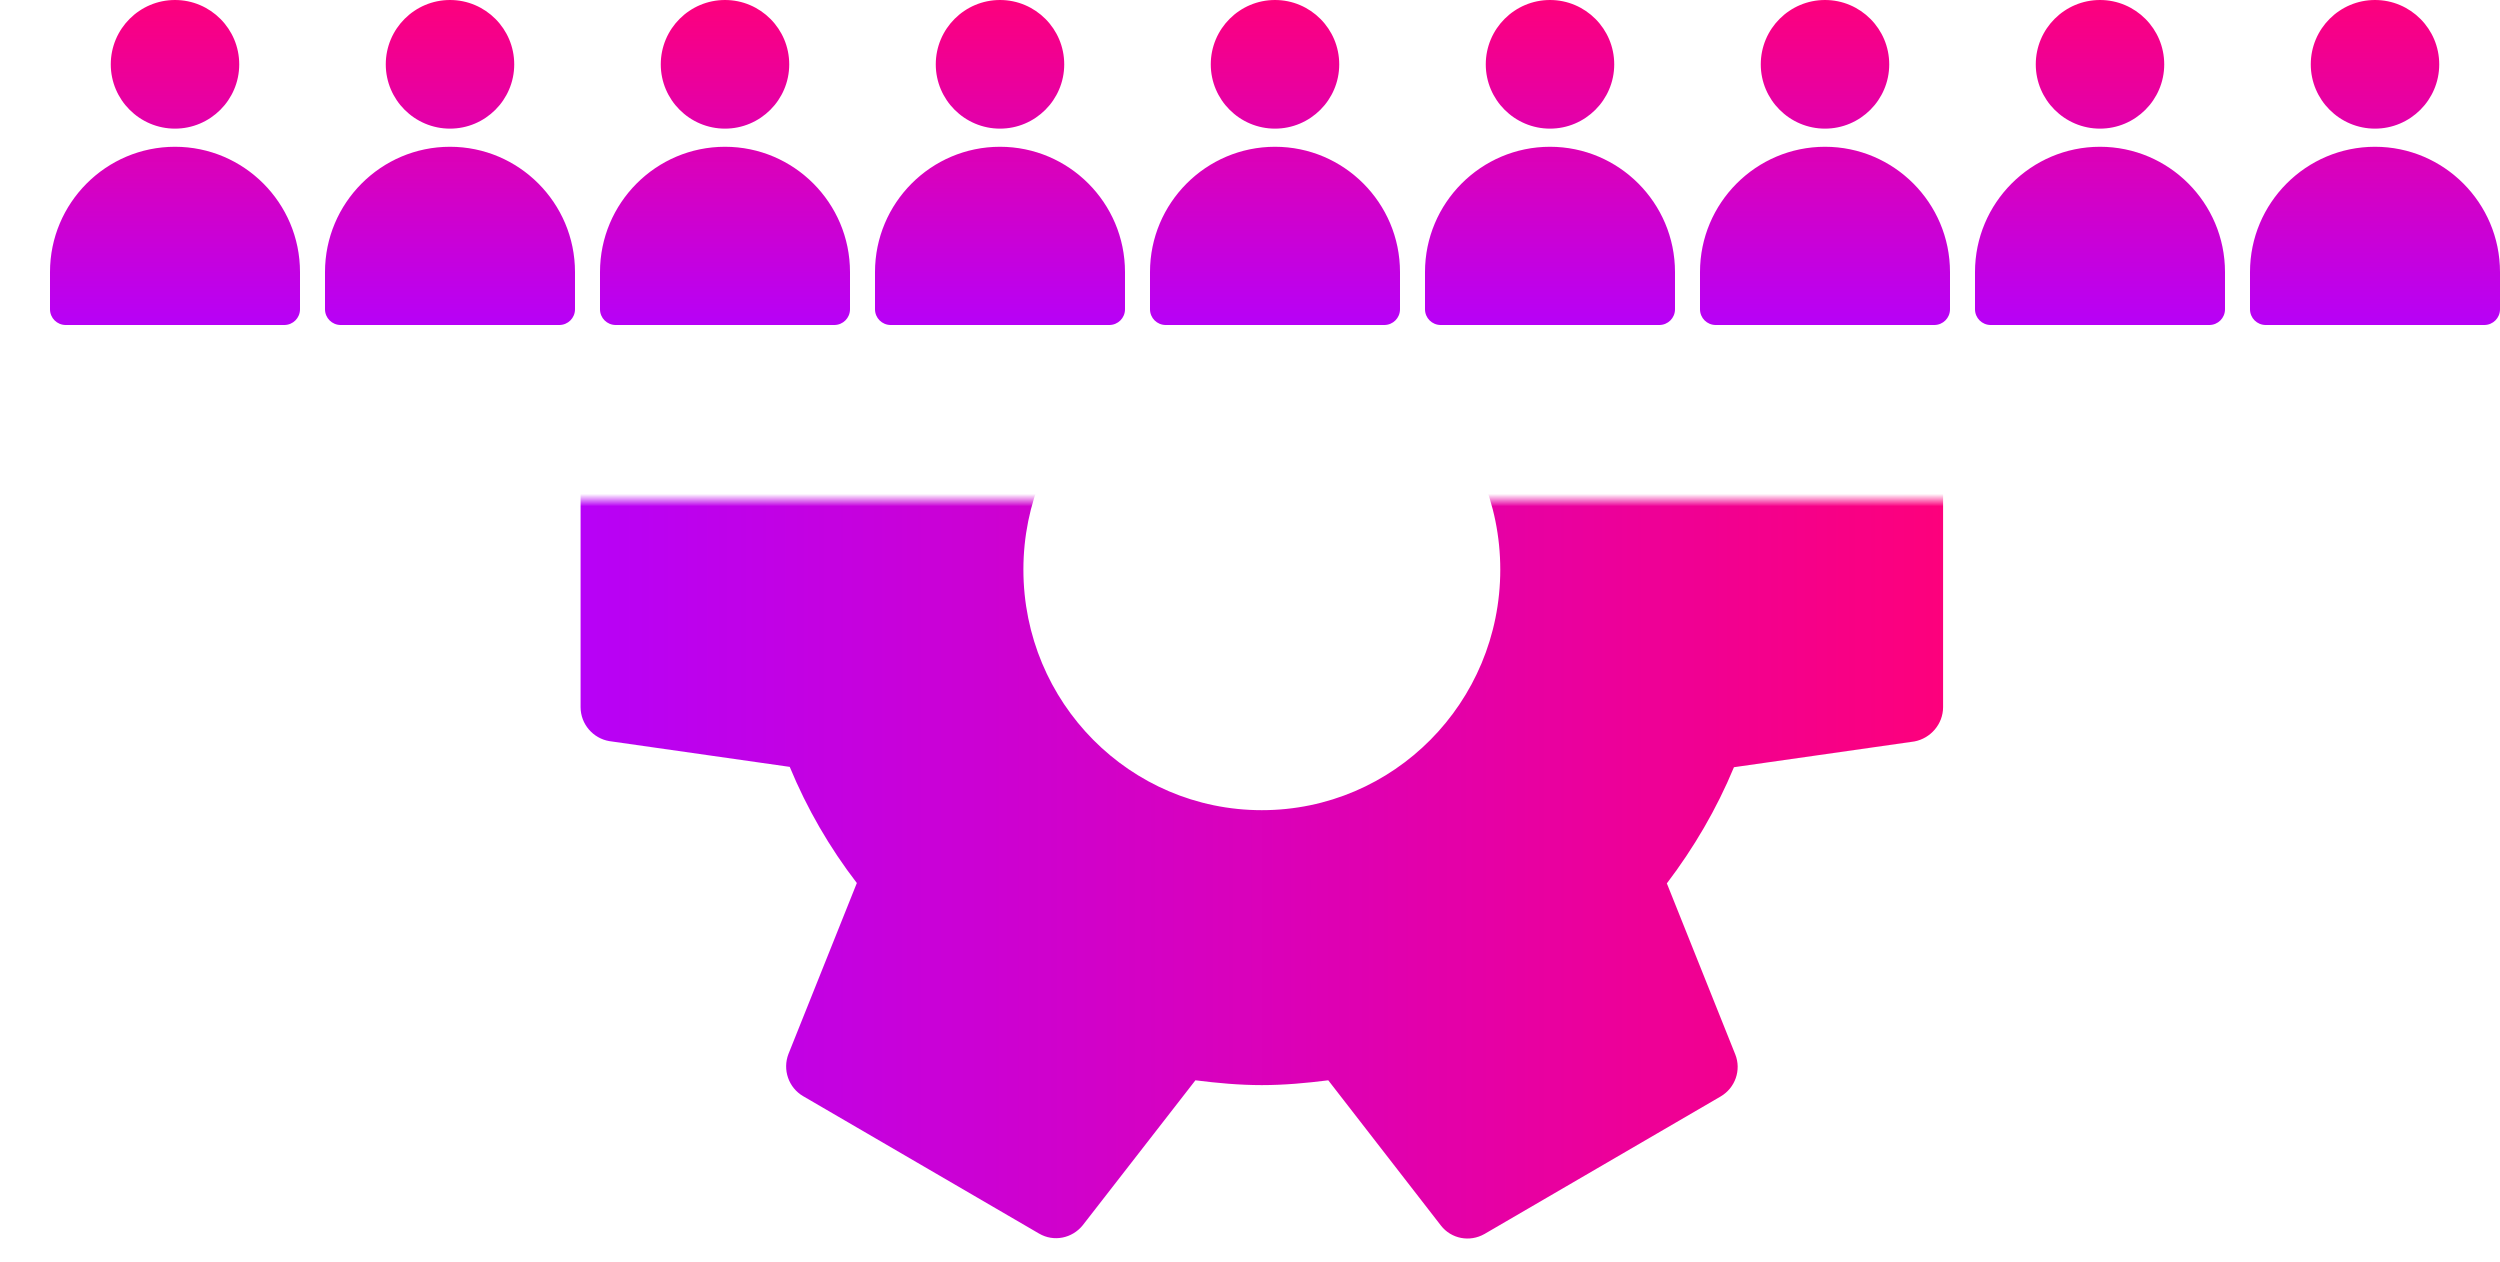
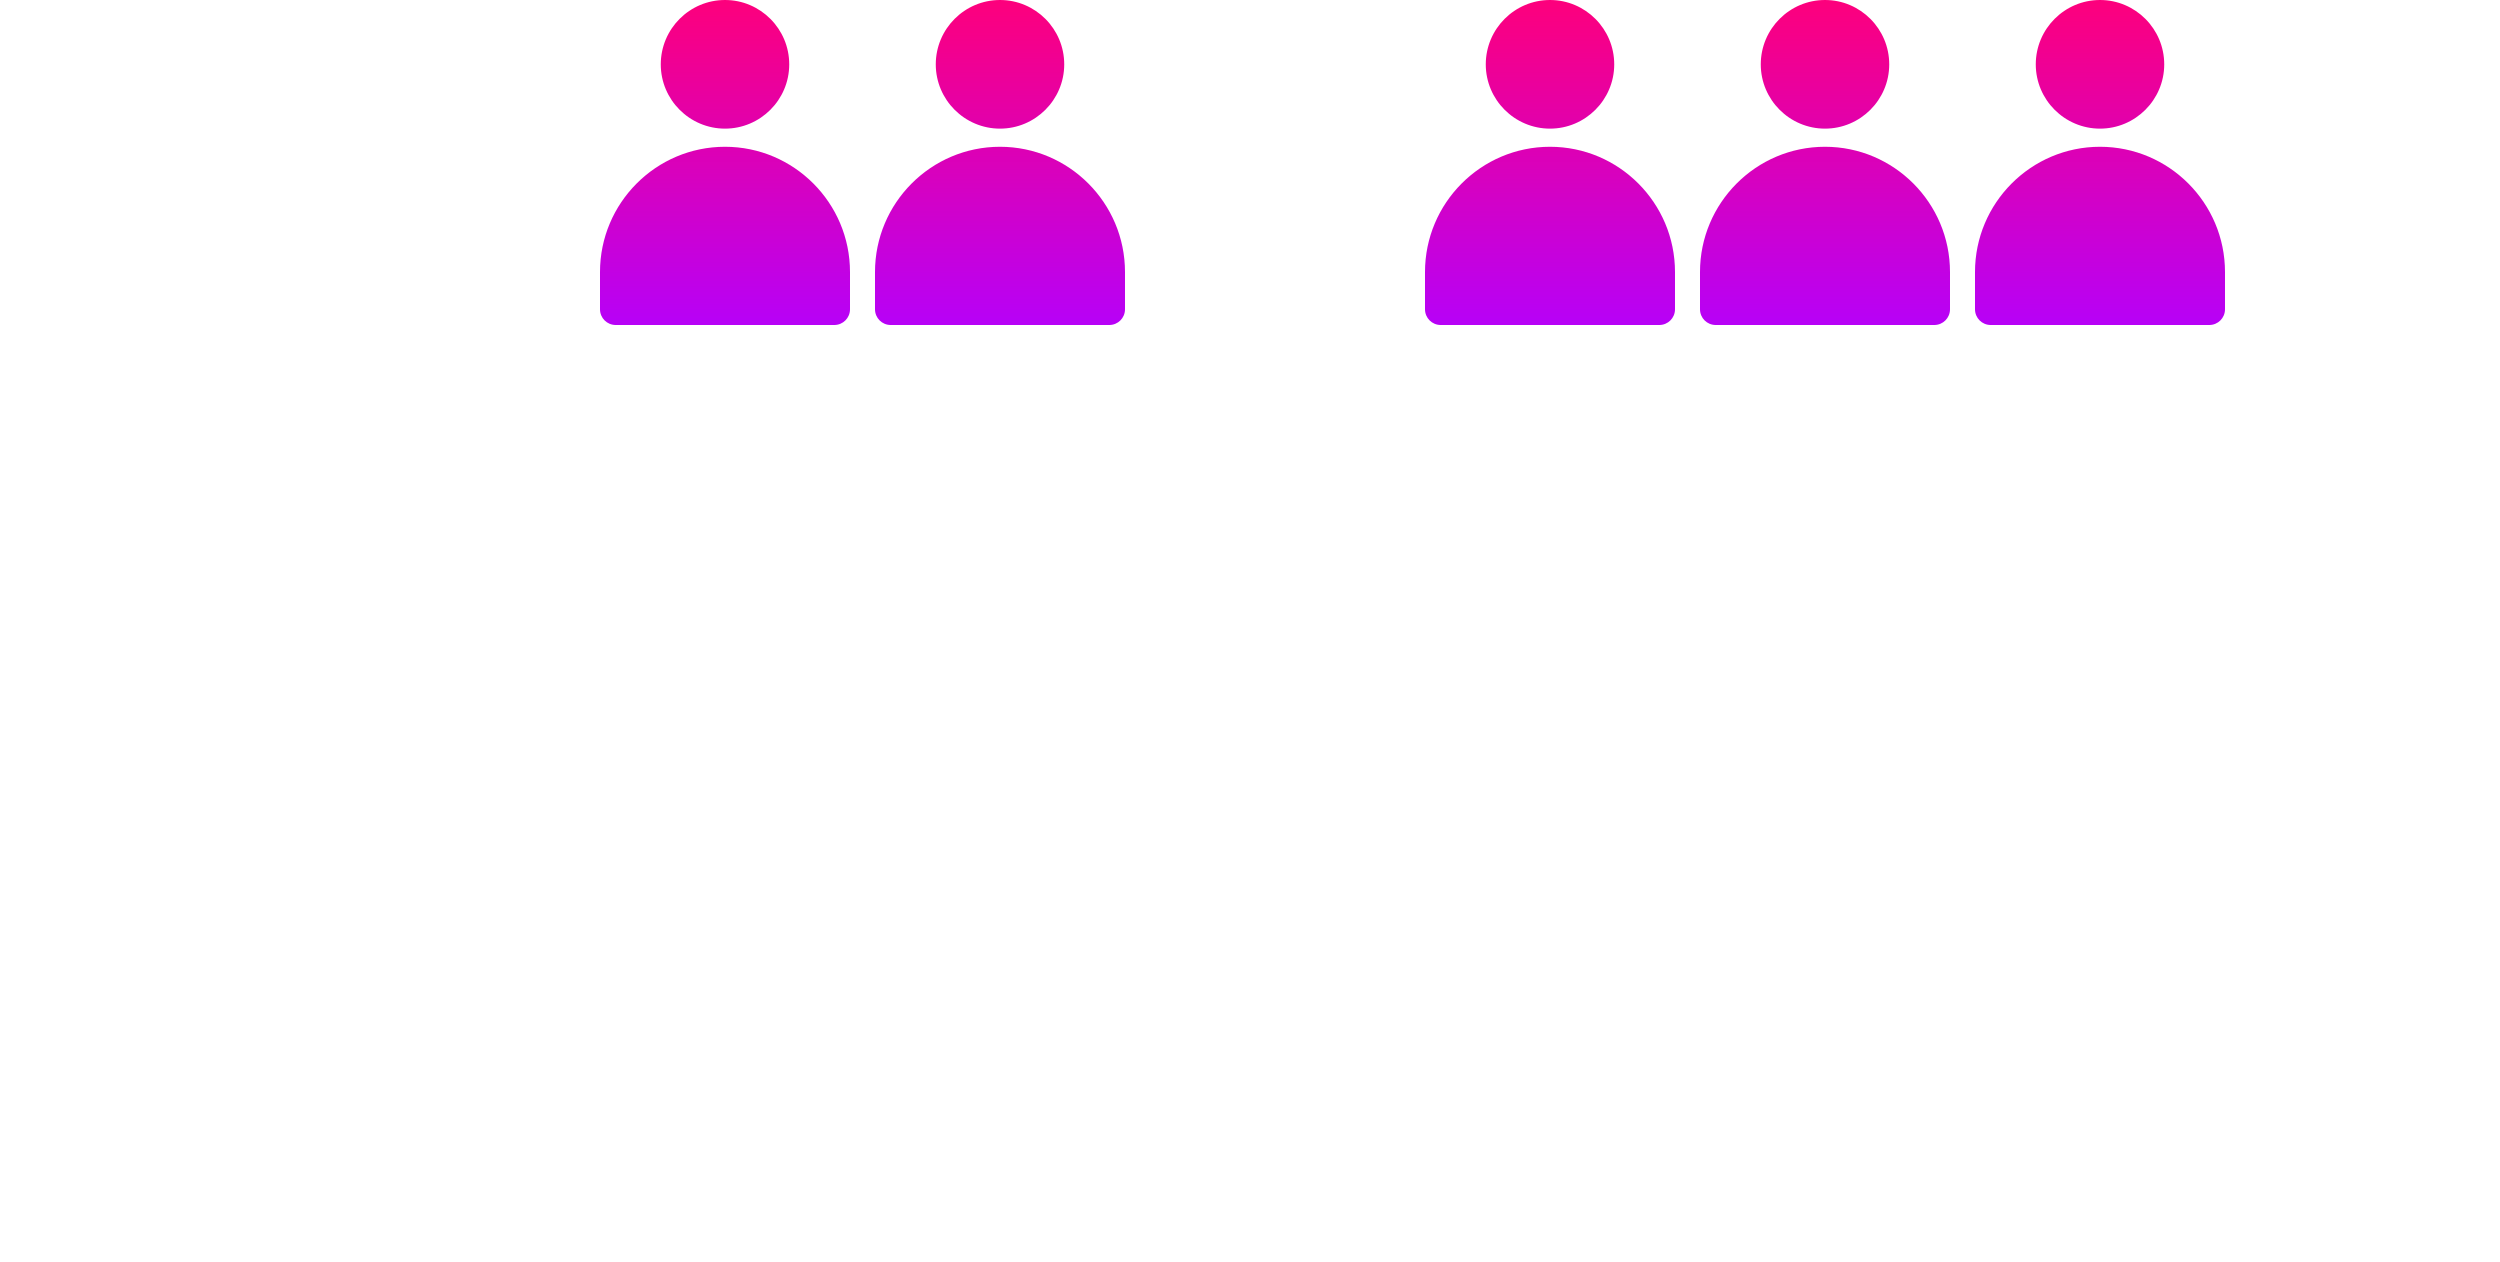
<svg xmlns="http://www.w3.org/2000/svg" width="200" height="101" viewBox="0 0 200 101" fill="none">
-   <path d="M19.138 5.15C19.138 2.306 16.828 0 14 0C11.172 0 8.862 2.306 8.862 5.15C8.862 7.984 11.172 10.291 14 10.291C16.828 10.291 19.138 7.984 19.138 5.15ZM4 21.765V24.742C4 25.438 4.561 26 5.255 26H22.745C23.439 26 24 25.438 24 24.742V21.765C24 16.237 19.515 11.742 14 11.742C8.485 11.742 4 16.237 4 21.765Z" fill="url(#paint0_linear_2053_88)" />
-   <path d="M41.138 5.15C41.138 2.306 38.828 0 36 0C33.172 0 30.862 2.306 30.862 5.15C30.862 7.984 33.172 10.291 36 10.291C38.828 10.291 41.138 7.984 41.138 5.15ZM26 21.765V24.742C26 25.438 26.561 26 27.255 26H44.745C45.439 26 46 25.438 46 24.742V21.765C46 16.237 41.515 11.742 36 11.742C30.485 11.742 26 16.237 26 21.765Z" fill="url(#paint1_linear_2053_88)" />
  <path d="M63.138 5.15C63.138 2.306 60.828 0 58 0C55.172 0 52.862 2.306 52.862 5.15C52.862 7.984 55.172 10.291 58 10.291C60.828 10.291 63.138 7.984 63.138 5.15ZM48 21.765V24.742C48 25.438 48.561 26 49.255 26H66.745C67.439 26 68 25.438 68 24.742V21.765C68 16.237 63.515 11.742 58 11.742C52.485 11.742 48 16.237 48 21.765Z" fill="url(#paint2_linear_2053_88)" />
  <path d="M85.138 5.15C85.138 2.306 82.828 0 80 0C77.172 0 74.862 2.306 74.862 5.15C74.862 7.984 77.172 10.291 80 10.291C82.828 10.291 85.138 7.984 85.138 5.15ZM70 21.765V24.742C70 25.438 70.561 26 71.255 26H88.745C89.439 26 90 25.438 90 24.742V21.765C90 16.237 85.515 11.742 80 11.742C74.485 11.742 70 16.237 70 21.765Z" fill="url(#paint3_linear_2053_88)" />
-   <path d="M107.138 5.15C107.138 2.306 104.828 0 102 0C99.172 0 96.862 2.306 96.862 5.15C96.862 7.984 99.172 10.291 102 10.291C104.828 10.291 107.138 7.984 107.138 5.15ZM92 21.765V24.742C92 25.438 92.561 26 93.255 26H110.745C111.439 26 112 25.438 112 24.742V21.765C112 16.237 107.515 11.742 102 11.742C96.485 11.742 92 16.237 92 21.765Z" fill="url(#paint4_linear_2053_88)" />
  <path d="M129.138 5.15C129.138 2.306 126.828 0 124 0C121.172 0 118.862 2.306 118.862 5.15C118.862 7.984 121.172 10.291 124 10.291C126.828 10.291 129.138 7.984 129.138 5.15ZM114 21.765V24.742C114 25.438 114.561 26 115.255 26H132.745C133.439 26 134 25.438 134 24.742V21.765C134 16.237 129.515 11.742 124 11.742C118.485 11.742 114 16.237 114 21.765Z" fill="url(#paint5_linear_2053_88)" />
-   <path d="M151.138 5.15C151.138 2.306 148.828 0 146 0C143.172 0 140.862 2.306 140.862 5.15C140.862 7.984 143.172 10.291 146 10.291C148.828 10.291 151.138 7.984 151.138 5.15ZM136 21.765V24.742C136 25.438 136.561 26 137.255 26H154.745C155.439 26 156 25.438 156 24.742V21.765C156 16.237 151.515 11.742 146 11.742C140.485 11.742 136 16.237 136 21.765Z" fill="url(#paint6_linear_2053_88)" />
+   <path d="M151.138 5.15C151.138 2.306 148.828 0 146 0C143.172 0 140.862 2.306 140.862 5.15C140.862 7.984 143.172 10.291 146 10.291C148.828 10.291 151.138 7.984 151.138 5.15M136 21.765V24.742C136 25.438 136.561 26 137.255 26H154.745C155.439 26 156 25.438 156 24.742V21.765C156 16.237 151.515 11.742 146 11.742C140.485 11.742 136 16.237 136 21.765Z" fill="url(#paint6_linear_2053_88)" />
  <path d="M173.138 5.15C173.138 2.306 170.828 0 168 0C165.172 0 162.862 2.306 162.862 5.15C162.862 7.984 165.172 10.291 168 10.291C170.828 10.291 173.138 7.984 173.138 5.15ZM158 21.765V24.742C158 25.438 158.561 26 159.255 26H176.745C177.439 26 178 25.438 178 24.742V21.765C178 16.237 173.515 11.742 168 11.742C162.485 11.742 158 16.237 158 21.765Z" fill="url(#paint7_linear_2053_88)" />
-   <path d="M195.138 5.15C195.138 2.306 192.828 0 190 0C187.172 0 184.862 2.306 184.862 5.15C184.862 7.984 187.172 10.291 190 10.291C192.828 10.291 195.138 7.984 195.138 5.15ZM180 21.765V24.742C180 25.438 180.561 26 181.255 26H198.745C199.439 26 200 25.438 200 24.742V21.765C200 16.237 195.515 11.742 190 11.742C184.485 11.742 180 16.237 180 21.765Z" fill="url(#paint8_linear_2053_88)" />
  <mask id="mask0_2053_88" style="mask-type:alpha" maskUnits="userSpaceOnUse" x="0" y="40" width="200" height="61">
-     <rect y="40" width="200" height="61" fill="#D9D9D9" />
-   </mask>
+     </mask>
  <g mask="url(#mask0_2053_88)">
    <path d="M95.633 86.424C97.377 86.644 99.149 86.809 100.947 86.809C102.746 86.809 104.517 86.644 106.261 86.424L115.281 98.053C116.098 99.098 117.57 99.4 118.769 98.713L137.653 87.716C138.825 87.028 139.315 85.599 138.825 84.362L133.348 70.67C135.5 67.838 137.326 64.731 138.716 61.377L153.158 59.315C154.439 59.068 155.447 57.941 155.447 56.566L155.447 34.571C155.447 33.197 154.439 32.069 153.158 31.849L138.716 29.787C137.342 26.464 135.537 23.339 133.348 20.495L138.825 6.803C139.055 6.194 139.063 5.523 138.849 4.909C138.634 4.295 138.21 3.777 137.653 3.449L118.769 -7.549C117.597 -8.236 116.126 -7.934 115.281 -6.889L106.261 4.713C104.517 4.493 102.746 4.328 100.947 4.328C99.149 4.328 97.377 4.493 95.633 4.713L86.614 -6.889C85.796 -7.934 84.325 -8.236 83.126 -7.549L64.242 3.449C63.07 4.136 62.579 5.566 63.07 6.803L68.547 20.495C66.394 23.326 64.569 26.433 63.179 29.787L48.736 31.849C47.456 32.069 46.447 33.197 46.447 34.571L46.447 56.566C46.447 57.941 47.456 59.068 48.736 59.288L63.179 61.35C64.553 64.673 66.358 67.798 68.547 70.642L63.07 84.334C62.84 84.943 62.831 85.614 63.046 86.228C63.26 86.842 63.684 87.36 64.242 87.688L83.126 98.686C84.297 99.373 85.769 99.071 86.614 98.026L95.633 86.424ZM81.872 45.569C81.872 34.929 90.401 26.323 100.947 26.323C111.493 26.323 120.022 34.929 120.022 45.569C120.022 56.209 111.493 64.814 100.947 64.814C90.401 64.814 81.872 56.209 81.872 45.569Z" fill="url(#paint9_linear_2053_88)" />
  </g>
  <defs>
    <linearGradient id="paint0_linear_2053_88" x1="14" y1="0" x2="14" y2="26" gradientUnits="userSpaceOnUse">
      <stop stop-color="#FD007C" />
      <stop offset="1" stop-color="#B701F7" />
    </linearGradient>
    <linearGradient id="paint1_linear_2053_88" x1="36" y1="0" x2="36" y2="26" gradientUnits="userSpaceOnUse">
      <stop stop-color="#FD007C" />
      <stop offset="1" stop-color="#B701F7" />
    </linearGradient>
    <linearGradient id="paint2_linear_2053_88" x1="58" y1="0" x2="58" y2="26" gradientUnits="userSpaceOnUse">
      <stop stop-color="#FD007C" />
      <stop offset="1" stop-color="#B701F7" />
    </linearGradient>
    <linearGradient id="paint3_linear_2053_88" x1="80" y1="0" x2="80" y2="26" gradientUnits="userSpaceOnUse">
      <stop stop-color="#FD007C" />
      <stop offset="1" stop-color="#B701F7" />
    </linearGradient>
    <linearGradient id="paint4_linear_2053_88" x1="102" y1="0" x2="102" y2="26" gradientUnits="userSpaceOnUse">
      <stop stop-color="#FD007C" />
      <stop offset="1" stop-color="#B701F7" />
    </linearGradient>
    <linearGradient id="paint5_linear_2053_88" x1="124" y1="0" x2="124" y2="26" gradientUnits="userSpaceOnUse">
      <stop stop-color="#FD007C" />
      <stop offset="1" stop-color="#B701F7" />
    </linearGradient>
    <linearGradient id="paint6_linear_2053_88" x1="146" y1="0" x2="146" y2="26" gradientUnits="userSpaceOnUse">
      <stop stop-color="#FD007C" />
      <stop offset="1" stop-color="#B701F7" />
    </linearGradient>
    <linearGradient id="paint7_linear_2053_88" x1="168" y1="0" x2="168" y2="26" gradientUnits="userSpaceOnUse">
      <stop stop-color="#FD007C" />
      <stop offset="1" stop-color="#B701F7" />
    </linearGradient>
    <linearGradient id="paint8_linear_2053_88" x1="190" y1="0" x2="190" y2="26" gradientUnits="userSpaceOnUse">
      <stop stop-color="#FD007C" />
      <stop offset="1" stop-color="#B701F7" />
    </linearGradient>
    <linearGradient id="paint9_linear_2053_88" x1="155.447" y1="45.582" x2="46.447" y2="45.582" gradientUnits="userSpaceOnUse">
      <stop stop-color="#FD007C" />
      <stop offset="1" stop-color="#B701F7" />
    </linearGradient>
  </defs>
</svg>